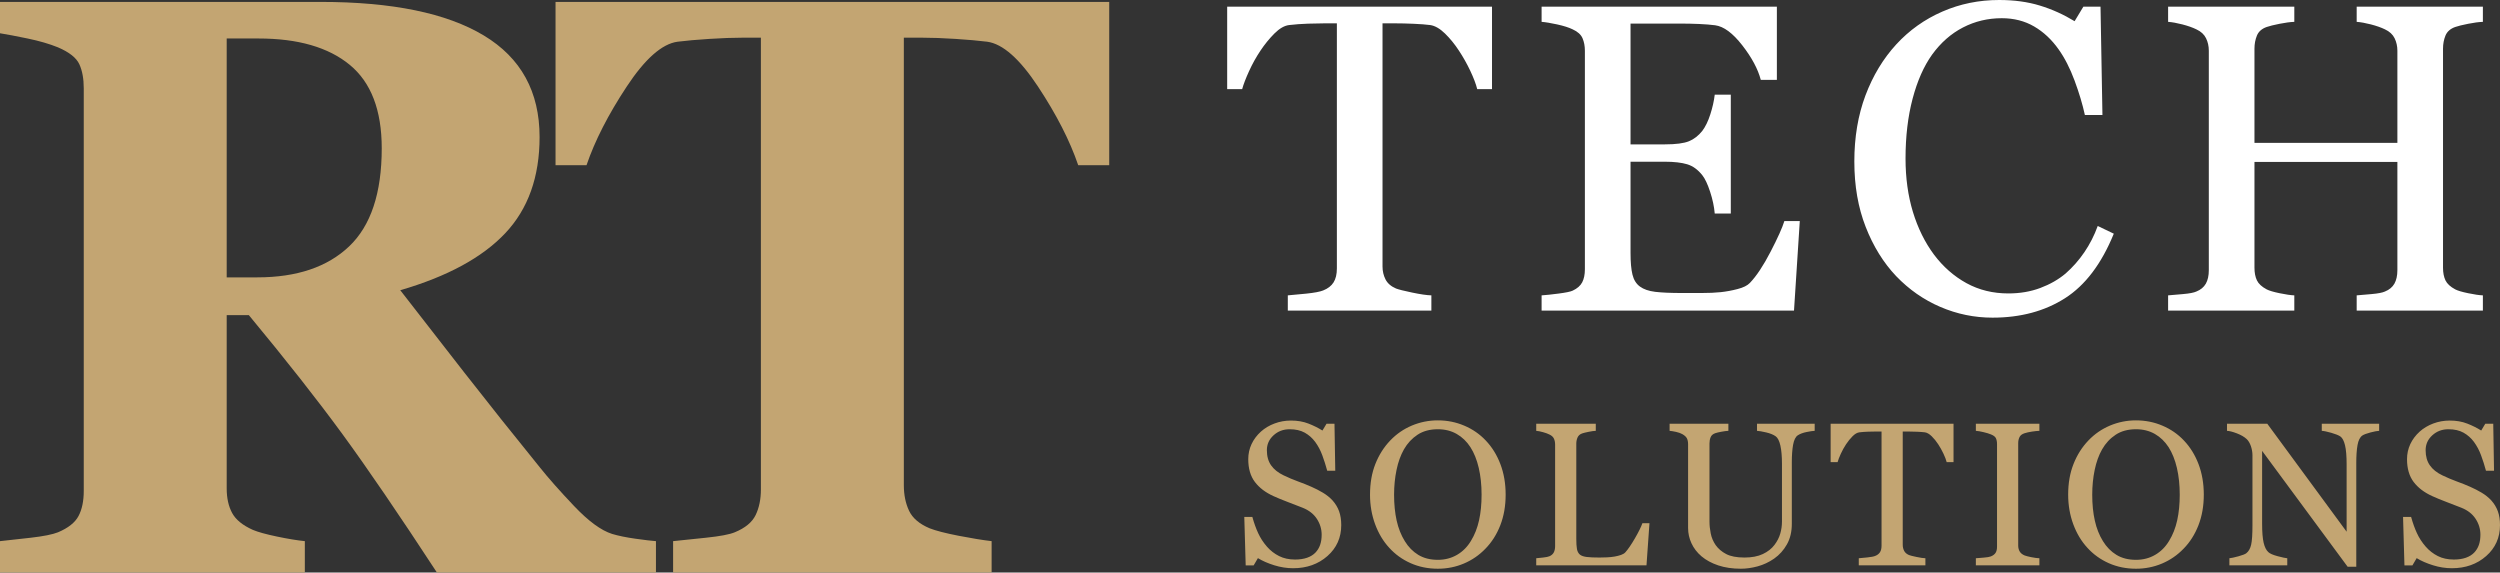
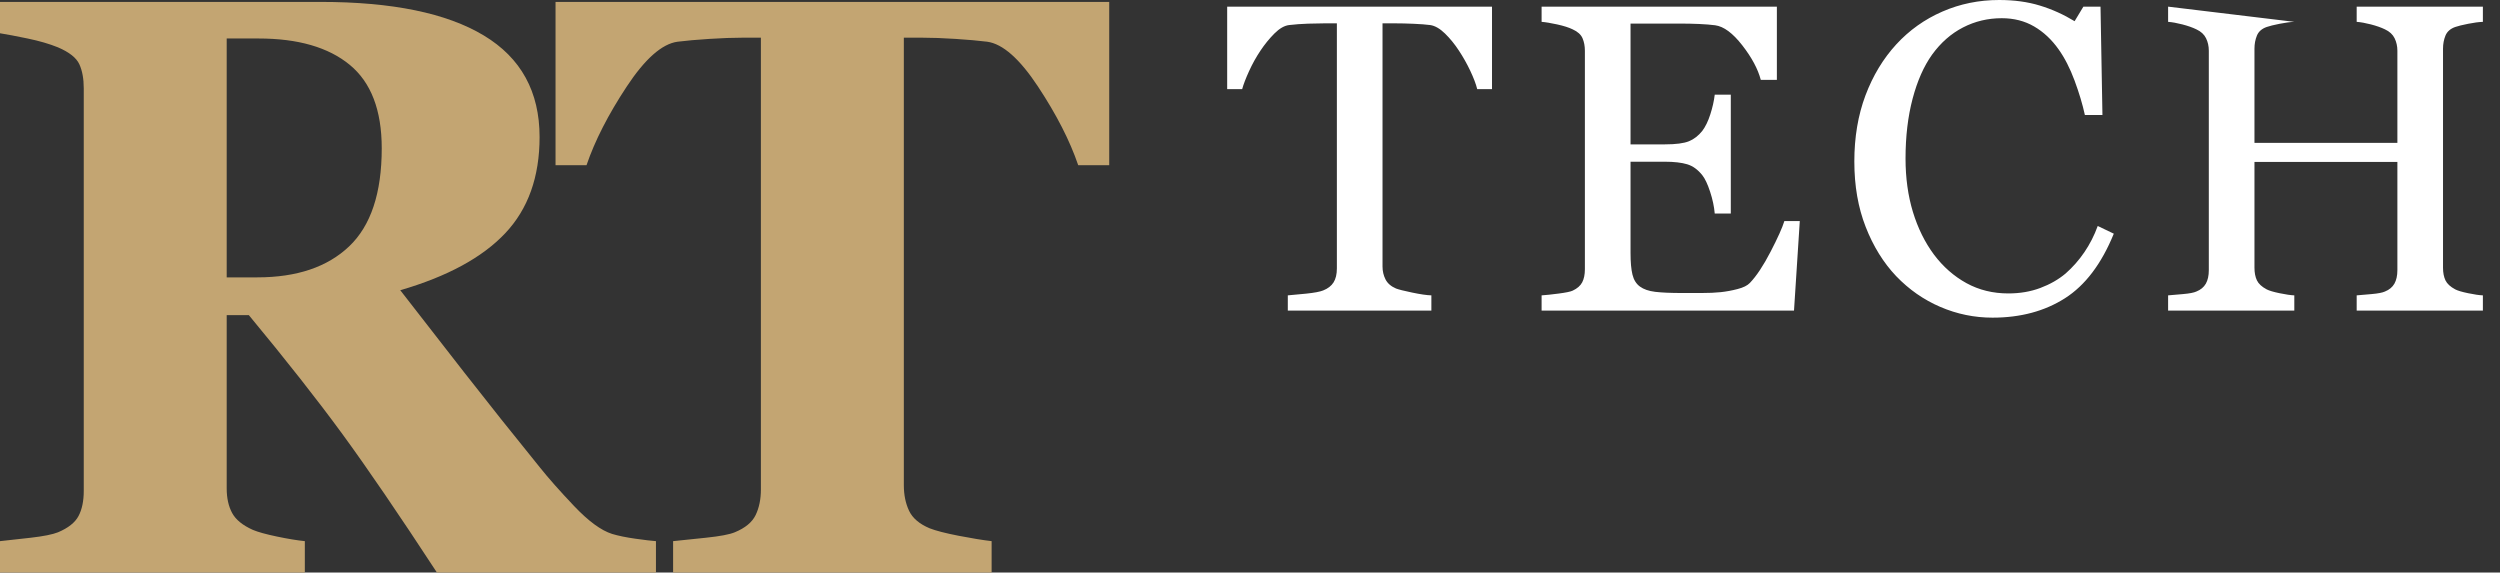
<svg xmlns="http://www.w3.org/2000/svg" width="131px" height="30px" viewBox="0 0 131 30" version="1.1">
  <rect x="0" y="0" width="131" height="30" fill="#333333" stroke="none" />
  <title>logo-rt-tech-solutions</title>
  <desc>Created with Sketch.</desc>
  <g id="Pages" stroke="none" stroke-width="1" fill="none" fill-rule="evenodd">
    <g id="00-/-Home" transform="translate(-80, -25)">
      <g id="header-desktop">
        <g id="logo-rt-tech-solutions" transform="translate(80, 25)">
          <g id="rt-tech-solutions">
            <path d="M34.372,30 L22.894,30 C20.91,26.966 19.261,24.55 17.946,22.751 C16.631,20.953 14.995,18.874 13.04,16.514 L11.879,16.514 L11.879,25.596 C11.879,26.102 11.974,26.53 12.164,26.881 C12.354,27.233 12.716,27.528 13.251,27.766 C13.518,27.879 13.937,27.995 14.506,28.114 C15.076,28.234 15.565,28.314 15.973,28.356 L15.973,30 L0,30 L0,28.356 C0.408,28.314 0.946,28.255 1.614,28.177 C2.282,28.1 2.757,28.005 3.038,27.893 C3.573,27.668 3.932,27.384 4.115,27.039 C4.297,26.695 4.389,26.256 4.389,25.723 L4.389,4.63 C4.389,4.124 4.312,3.703 4.157,3.366 C4.002,3.029 3.629,2.734 3.038,2.481 C2.588,2.298 2.057,2.144 1.445,2.017 C0.833,1.891 0.352,1.799 0,1.743 L0,0.1 L16.796,0.1 C20.552,0.1 23.404,0.686 25.352,1.859 C27.3,3.032 28.274,4.806 28.274,7.18 C28.274,9.273 27.673,10.955 26.47,12.226 C25.268,13.498 23.435,14.491 20.974,15.208 C21.93,16.444 23.045,17.877 24.318,19.506 C25.591,21.136 26.917,22.801 28.296,24.5 C28.732,25.048 29.326,25.719 30.079,26.513 C30.831,27.306 31.496,27.795 32.073,27.977 C32.396,28.075 32.808,28.16 33.307,28.23 C33.806,28.3 34.161,28.342 34.372,28.356 L34.372,30 Z M20.003,7.77 C20.003,5.775 19.444,4.317 18.326,3.397 C17.207,2.477 15.614,2.017 13.546,2.017 L11.879,2.017 L11.879,14.534 L13.483,14.534 C15.551,14.534 17.155,13.993 18.294,12.911 C19.433,11.829 20.003,10.116 20.003,7.77 Z M58.123,8.655 L56.498,8.655 C56.062,7.376 55.362,6.007 54.398,4.546 C53.435,3.085 52.545,2.298 51.729,2.186 C51.279,2.13 50.723,2.08 50.062,2.038 C49.401,1.996 48.831,1.975 48.353,1.975 L47.361,1.975 L47.361,25.428 C47.361,25.933 47.453,26.379 47.636,26.766 C47.819,27.152 48.177,27.457 48.712,27.682 C49.035,27.809 49.538,27.939 50.22,28.072 C50.903,28.205 51.483,28.3 51.961,28.356 L51.961,30 L35.271,30 L35.271,28.356 C35.679,28.314 36.252,28.255 36.991,28.177 C37.729,28.1 38.232,28.005 38.499,27.893 C39.048,27.668 39.414,27.366 39.596,26.987 C39.779,26.608 39.871,26.158 39.871,25.638 L39.871,1.975 L38.879,1.975 C38.401,1.975 37.831,1.996 37.17,2.038 C36.509,2.08 35.953,2.13 35.503,2.186 C34.687,2.298 33.797,3.085 32.834,4.546 C31.87,6.007 31.17,7.376 30.734,8.655 L29.11,8.655 L29.11,0.1 L58.123,0.1 L58.123,8.655 Z" id="RT" fill="#C3A572" fill-rule="nonzero" />
-             <path d="M78.181,4.669 L77.406,4.669 C77.339,4.4 77.217,4.08 77.042,3.709 C76.866,3.339 76.669,2.989 76.452,2.66 C76.228,2.316 75.982,2.015 75.717,1.756 C75.451,1.498 75.195,1.351 74.948,1.313 C74.716,1.283 74.424,1.261 74.072,1.246 C73.72,1.231 73.394,1.223 73.095,1.223 L72.444,1.223 L72.444,13.962 C72.444,14.209 72.496,14.435 72.601,14.641 C72.706,14.847 72.889,15.006 73.151,15.118 C73.286,15.17 73.568,15.242 73.999,15.331 C74.429,15.421 74.764,15.47 75.004,15.477 L75.004,16.274 L67.481,16.274 L67.481,15.477 C67.691,15.462 68.011,15.432 68.441,15.387 C68.871,15.343 69.169,15.286 69.334,15.219 C69.581,15.122 69.762,14.982 69.878,14.798 C69.994,14.615 70.052,14.37 70.052,14.063 L70.052,1.223 L69.401,1.223 C69.169,1.223 68.881,1.229 68.537,1.24 C68.192,1.251 67.863,1.276 67.548,1.313 C67.301,1.343 67.045,1.491 66.779,1.756 C66.514,2.022 66.269,2.323 66.044,2.66 C65.819,2.997 65.621,3.354 65.449,3.732 C65.277,4.11 65.157,4.422 65.09,4.669 L64.304,4.669 L64.304,0.348 L78.181,0.348 L78.181,4.669 Z M94.309,11.583 L94.006,16.274 L80.78,16.274 L80.78,15.477 C81.005,15.462 81.304,15.431 81.678,15.382 C82.052,15.333 82.296,15.283 82.408,15.23 C82.648,15.118 82.814,14.972 82.908,14.793 C83.001,14.613 83.048,14.385 83.048,14.108 L83.048,2.66 C83.048,2.413 83.007,2.194 82.924,2.003 C82.842,1.813 82.67,1.657 82.408,1.538 C82.206,1.44 81.935,1.354 81.594,1.279 C81.253,1.205 80.982,1.16 80.78,1.145 L80.78,0.348 L93.108,0.348 L93.108,4.186 L92.266,4.186 C92.116,3.618 91.793,3.014 91.295,2.374 C90.797,1.734 90.324,1.384 89.874,1.324 C89.642,1.294 89.365,1.272 89.044,1.257 C88.722,1.242 88.355,1.235 87.943,1.235 L85.44,1.235 L85.44,7.565 L87.236,7.565 C87.812,7.565 88.233,7.51 88.499,7.402 C88.765,7.293 88.999,7.112 89.201,6.858 C89.365,6.641 89.506,6.351 89.622,5.988 C89.738,5.625 89.815,5.283 89.852,4.961 L90.694,4.961 L90.694,11.19 L89.852,11.19 C89.822,10.831 89.742,10.451 89.611,10.051 C89.48,9.65 89.343,9.36 89.201,9.181 C88.969,8.889 88.705,8.698 88.409,8.608 C88.114,8.519 87.722,8.474 87.236,8.474 L85.44,8.474 L85.44,13.255 C85.44,13.734 85.473,14.112 85.541,14.389 C85.608,14.665 85.739,14.875 85.934,15.017 C86.128,15.159 86.394,15.251 86.731,15.292 C87.068,15.333 87.547,15.354 88.168,15.354 L89.145,15.354 C89.549,15.354 89.889,15.339 90.166,15.309 C90.451,15.279 90.745,15.225 91.048,15.146 C91.351,15.068 91.566,14.961 91.693,14.826 C92.038,14.467 92.399,13.923 92.777,13.193 C93.155,12.464 93.396,11.927 93.501,11.583 L94.309,11.583 Z M104.408,16.645 C103.458,16.645 102.546,16.457 101.674,16.083 C100.802,15.709 100.03,15.17 99.356,14.467 C98.69,13.764 98.158,12.905 97.762,11.891 C97.365,10.877 97.167,9.735 97.167,8.463 C97.167,7.191 97.361,6.036 97.75,5 C98.14,3.964 98.679,3.072 99.367,2.323 C100.048,1.583 100.853,1.01 101.781,0.606 C102.709,0.202 103.701,0 104.756,0 C105.542,0 106.254,0.097 106.89,0.292 C107.526,0.486 108.132,0.759 108.709,1.111 L109.169,0.348 L110.067,0.348 L110.168,6.027 L109.248,6.027 C109.128,5.473 108.948,4.873 108.709,4.226 C108.469,3.578 108.188,3.03 107.867,2.581 C107.507,2.073 107.081,1.674 106.587,1.386 C106.093,1.098 105.527,0.954 104.891,0.954 C104.165,0.954 103.49,1.115 102.865,1.437 C102.24,1.758 101.699,2.233 101.242,2.862 C100.808,3.468 100.467,4.239 100.22,5.174 C99.973,6.109 99.85,7.153 99.85,8.305 C99.85,9.323 99.979,10.256 100.237,11.106 C100.496,11.955 100.864,12.701 101.343,13.345 C101.822,13.981 102.389,14.478 103.044,14.838 C103.699,15.197 104.431,15.376 105.239,15.376 C105.846,15.376 106.403,15.281 106.912,15.09 C107.421,14.899 107.863,14.647 108.237,14.332 C108.611,14.003 108.941,13.629 109.225,13.21 C109.51,12.791 109.742,12.335 109.921,11.841 L110.763,12.245 C110.12,13.824 109.266,14.952 108.203,15.629 C107.14,16.306 105.876,16.645 104.408,16.645 Z M130.103,16.274 L123.49,16.274 L123.49,15.477 C123.669,15.462 123.929,15.44 124.27,15.41 C124.611,15.38 124.844,15.335 124.972,15.275 C125.196,15.185 125.361,15.049 125.466,14.866 C125.57,14.682 125.623,14.445 125.623,14.153 L125.623,8.485 L118.134,8.485 L118.134,14.029 C118.134,14.291 118.177,14.512 118.263,14.692 C118.349,14.871 118.519,15.028 118.774,15.163 C118.901,15.23 119.128,15.298 119.453,15.365 C119.779,15.432 120.035,15.47 120.222,15.477 L120.222,16.274 L113.609,16.274 L113.609,15.477 C113.789,15.462 114.049,15.44 114.39,15.41 C114.73,15.38 114.964,15.335 115.091,15.275 C115.316,15.185 115.48,15.049 115.585,14.866 C115.69,14.682 115.742,14.445 115.742,14.153 L115.742,2.66 C115.742,2.421 115.694,2.202 115.596,2.003 C115.499,1.805 115.331,1.65 115.091,1.538 C114.889,1.44 114.644,1.354 114.356,1.279 C114.068,1.205 113.819,1.16 113.609,1.145 L113.609,0.348 L120.222,0.348 L120.222,1.145 C120.013,1.152 119.756,1.186 119.453,1.246 C119.15,1.306 118.924,1.362 118.774,1.414 C118.519,1.504 118.349,1.654 118.263,1.863 C118.177,2.073 118.134,2.301 118.134,2.548 L118.134,7.486 L125.623,7.486 L125.623,2.66 C125.623,2.421 125.574,2.202 125.477,2.003 C125.38,1.805 125.211,1.65 124.972,1.538 C124.77,1.44 124.524,1.354 124.236,1.279 C123.948,1.205 123.699,1.16 123.49,1.145 L123.49,0.348 L130.103,0.348 L130.103,1.145 C129.893,1.152 129.637,1.186 129.334,1.246 C129.03,1.306 128.804,1.362 128.654,1.414 C128.4,1.504 128.23,1.654 128.143,1.863 C128.057,2.073 128.014,2.301 128.014,2.548 L128.014,14.029 C128.014,14.291 128.057,14.512 128.143,14.692 C128.23,14.871 128.4,15.028 128.654,15.163 C128.782,15.23 129.008,15.298 129.334,15.365 C129.659,15.432 129.916,15.47 130.103,15.477 L130.103,16.274 Z" id="TECH" fill="#FFFFFF" fill-rule="nonzero" />
-             <path d="M69.822,26.219 C69.979,26.394 70.094,26.585 70.169,26.792 C70.244,26.999 70.281,27.241 70.281,27.516 C70.281,28.171 70.04,28.711 69.557,29.137 C69.074,29.562 68.475,29.775 67.759,29.775 C67.429,29.775 67.099,29.723 66.769,29.62 C66.439,29.517 66.154,29.393 65.915,29.246 L65.691,29.628 L65.274,29.628 L65.201,27.087 L65.623,27.087 C65.71,27.401 65.811,27.684 65.928,27.937 C66.044,28.19 66.198,28.426 66.389,28.645 C66.569,28.851 66.78,29.015 67.022,29.137 C67.263,29.259 67.544,29.32 67.863,29.32 C68.103,29.32 68.312,29.288 68.491,29.226 C68.67,29.163 68.815,29.074 68.926,28.959 C69.037,28.844 69.12,28.709 69.174,28.554 C69.228,28.399 69.255,28.22 69.255,28.018 C69.255,27.722 69.171,27.445 69.004,27.189 C68.838,26.933 68.589,26.739 68.259,26.606 C68.034,26.516 67.775,26.416 67.483,26.306 C67.191,26.196 66.939,26.092 66.728,25.995 C66.311,25.806 65.987,25.56 65.756,25.255 C65.525,24.95 65.409,24.552 65.409,24.06 C65.409,23.778 65.467,23.515 65.581,23.271 C65.696,23.027 65.859,22.809 66.071,22.617 C66.272,22.436 66.51,22.294 66.785,22.191 C67.059,22.088 67.346,22.037 67.645,22.037 C67.985,22.037 68.29,22.089 68.559,22.194 C68.828,22.298 69.074,22.42 69.296,22.56 L69.51,22.204 L69.927,22.204 L69.968,24.667 L69.546,24.667 C69.47,24.384 69.384,24.114 69.288,23.856 C69.193,23.598 69.069,23.365 68.916,23.156 C68.766,22.954 68.584,22.792 68.369,22.672 C68.153,22.552 67.889,22.492 67.577,22.492 C67.247,22.492 66.965,22.598 66.733,22.811 C66.5,23.023 66.384,23.283 66.384,23.59 C66.384,23.91 66.458,24.176 66.608,24.387 C66.757,24.598 66.974,24.771 67.259,24.907 C67.513,25.029 67.762,25.135 68.007,25.224 C68.252,25.312 68.489,25.407 68.718,25.508 C68.926,25.599 69.127,25.702 69.32,25.817 C69.512,25.932 69.68,26.066 69.822,26.219 Z M77.854,23.083 C78.18,23.424 78.436,23.836 78.62,24.319 C78.804,24.802 78.896,25.336 78.896,25.921 C78.896,26.51 78.802,27.045 78.615,27.526 C78.427,28.007 78.166,28.417 77.833,28.755 C77.51,29.09 77.135,29.348 76.708,29.529 C76.28,29.71 75.825,29.801 75.343,29.801 C74.828,29.801 74.353,29.704 73.918,29.511 C73.482,29.317 73.107,29.048 72.795,28.703 C72.482,28.365 72.236,27.954 72.057,27.472 C71.879,26.989 71.789,26.472 71.789,25.921 C71.789,25.318 71.883,24.781 72.07,24.309 C72.258,23.836 72.517,23.428 72.847,23.083 C73.173,22.741 73.553,22.48 73.985,22.298 C74.418,22.117 74.87,22.027 75.343,22.027 C75.832,22.027 76.294,22.119 76.728,22.304 C77.163,22.488 77.538,22.748 77.854,23.083 Z M77.078,28.342 C77.272,28.025 77.414,27.666 77.502,27.265 C77.591,26.864 77.635,26.416 77.635,25.921 C77.635,25.413 77.586,24.946 77.487,24.52 C77.388,24.095 77.243,23.733 77.051,23.433 C76.86,23.137 76.621,22.906 76.332,22.74 C76.044,22.575 75.714,22.492 75.343,22.492 C74.926,22.492 74.571,22.588 74.28,22.779 C73.988,22.971 73.75,23.227 73.566,23.548 C73.392,23.855 73.263,24.214 73.178,24.625 C73.093,25.036 73.05,25.468 73.05,25.921 C73.05,26.423 73.095,26.876 73.185,27.281 C73.276,27.685 73.418,28.044 73.613,28.358 C73.8,28.664 74.036,28.904 74.321,29.077 C74.606,29.249 74.947,29.335 75.343,29.335 C75.714,29.335 76.049,29.248 76.348,29.074 C76.647,28.9 76.89,28.656 77.078,28.342 Z M86.432,27.417 L86.276,29.623 L80.498,29.623 L80.498,29.252 C80.581,29.245 80.702,29.233 80.86,29.215 C81.018,29.198 81.128,29.175 81.191,29.147 C81.295,29.102 81.371,29.036 81.418,28.948 C81.464,28.861 81.488,28.75 81.488,28.614 L81.488,23.302 C81.488,23.184 81.468,23.079 81.428,22.989 C81.388,22.898 81.309,22.825 81.191,22.769 C81.111,22.727 80.999,22.686 80.855,22.646 C80.711,22.606 80.592,22.582 80.498,22.576 L80.498,22.204 L83.619,22.204 L83.619,22.576 C83.522,22.579 83.396,22.596 83.241,22.628 C83.087,22.659 82.975,22.687 82.905,22.711 C82.787,22.753 82.706,22.825 82.663,22.926 C82.619,23.027 82.598,23.135 82.598,23.25 L82.598,28.232 C82.598,28.462 82.609,28.641 82.632,28.768 C82.654,28.895 82.707,28.994 82.79,29.064 C82.87,29.126 82.989,29.167 83.147,29.186 C83.305,29.206 83.527,29.215 83.812,29.215 C83.94,29.215 84.074,29.212 84.213,29.205 C84.352,29.198 84.484,29.184 84.609,29.163 C84.73,29.142 84.842,29.113 84.945,29.077 C85.047,29.04 85.123,28.994 85.172,28.938 C85.314,28.778 85.48,28.535 85.669,28.209 C85.858,27.883 85.99,27.619 86.062,27.417 L86.432,27.417 Z M95.089,22.576 C94.992,22.579 94.849,22.6 94.662,22.638 C94.474,22.677 94.321,22.734 94.203,22.811 C94.085,22.891 94.004,23.056 93.958,23.307 C93.913,23.558 93.891,23.865 93.891,24.228 L93.891,27.453 C93.891,27.865 93.806,28.222 93.635,28.525 C93.465,28.828 93.241,29.077 92.963,29.273 C92.689,29.461 92.4,29.596 92.096,29.678 C91.792,29.76 91.501,29.801 91.223,29.801 C90.778,29.801 90.382,29.742 90.035,29.626 C89.688,29.509 89.396,29.351 89.16,29.152 C88.927,28.954 88.752,28.726 88.634,28.47 C88.515,28.214 88.456,27.946 88.456,27.668 L88.456,23.281 C88.456,23.159 88.436,23.057 88.397,22.975 C88.357,22.894 88.276,22.818 88.154,22.748 C88.067,22.699 87.956,22.66 87.821,22.63 C87.685,22.601 87.574,22.582 87.487,22.576 L87.487,22.204 L90.567,22.204 L90.567,22.576 C90.469,22.579 90.347,22.595 90.199,22.623 C90.052,22.65 89.943,22.677 89.874,22.701 C89.756,22.743 89.676,22.813 89.637,22.91 C89.597,23.008 89.577,23.114 89.577,23.229 L89.577,27.328 C89.577,27.526 89.598,27.735 89.642,27.953 C89.685,28.17 89.771,28.373 89.9,28.562 C90.035,28.753 90.219,28.91 90.452,29.032 C90.685,29.154 91.004,29.215 91.411,29.215 C91.793,29.215 92.113,29.154 92.372,29.032 C92.631,28.91 92.835,28.75 92.984,28.551 C93.127,28.363 93.227,28.166 93.286,27.96 C93.345,27.755 93.375,27.547 93.375,27.338 L93.375,24.296 C93.375,23.909 93.347,23.592 93.292,23.347 C93.236,23.101 93.154,22.94 93.047,22.863 C92.925,22.776 92.759,22.708 92.549,22.659 C92.339,22.61 92.178,22.582 92.067,22.576 L92.067,22.204 L95.089,22.204 L95.089,22.576 Z M102.365,24.217 L102.006,24.217 C101.974,24.092 101.918,23.943 101.836,23.77 C101.755,23.598 101.663,23.435 101.563,23.281 C101.458,23.121 101.345,22.981 101.221,22.86 C101.098,22.74 100.979,22.671 100.865,22.654 C100.757,22.64 100.621,22.63 100.458,22.623 C100.295,22.616 100.144,22.612 100.005,22.612 L99.703,22.612 L99.703,28.546 C99.703,28.661 99.727,28.766 99.776,28.862 C99.824,28.958 99.909,29.032 100.031,29.084 C100.093,29.109 100.225,29.142 100.424,29.184 C100.624,29.226 100.779,29.248 100.891,29.252 L100.891,29.623 L97.4,29.623 L97.4,29.252 C97.497,29.245 97.645,29.231 97.845,29.21 C98.045,29.189 98.183,29.163 98.259,29.131 C98.374,29.086 98.458,29.021 98.512,28.935 C98.566,28.85 98.593,28.736 98.593,28.593 L98.593,22.612 L98.291,22.612 C98.183,22.612 98.049,22.615 97.889,22.62 C97.73,22.625 97.577,22.637 97.431,22.654 C97.316,22.668 97.197,22.737 97.074,22.86 C96.951,22.984 96.837,23.124 96.733,23.281 C96.629,23.438 96.537,23.605 96.457,23.781 C96.377,23.957 96.321,24.102 96.29,24.217 L95.925,24.217 L95.925,22.204 L102.365,22.204 L102.365,24.217 Z M106.864,29.623 L103.535,29.623 L103.535,29.252 C103.628,29.245 103.764,29.234 103.941,29.22 C104.118,29.206 104.243,29.185 104.316,29.158 C104.431,29.112 104.514,29.05 104.566,28.972 C104.618,28.894 104.644,28.785 104.644,28.645 L104.644,23.271 C104.644,23.149 104.625,23.047 104.587,22.965 C104.549,22.883 104.459,22.814 104.316,22.759 C104.212,22.717 104.081,22.677 103.923,22.641 C103.765,22.604 103.635,22.582 103.535,22.576 L103.535,22.204 L106.864,22.204 L106.864,22.576 C106.756,22.579 106.628,22.592 106.478,22.615 C106.329,22.637 106.199,22.666 106.088,22.701 C105.956,22.743 105.867,22.811 105.822,22.905 C105.777,22.999 105.754,23.104 105.754,23.219 L105.754,28.588 C105.754,28.703 105.779,28.805 105.83,28.894 C105.88,28.982 105.966,29.053 106.088,29.105 C106.161,29.133 106.28,29.164 106.445,29.197 C106.61,29.23 106.749,29.248 106.864,29.252 L106.864,29.623 Z M114.437,23.083 C114.763,23.424 115.019,23.836 115.203,24.319 C115.387,24.802 115.479,25.336 115.479,25.921 C115.479,26.51 115.385,27.045 115.198,27.526 C115.01,28.007 114.75,28.417 114.416,28.755 C114.093,29.09 113.718,29.348 113.291,29.529 C112.863,29.71 112.408,29.801 111.926,29.801 C111.411,29.801 110.936,29.704 110.501,29.511 C110.065,29.317 109.69,29.048 109.378,28.703 C109.065,28.365 108.819,27.954 108.64,27.472 C108.462,26.989 108.372,26.472 108.372,25.921 C108.372,25.318 108.466,24.781 108.654,24.309 C108.841,23.836 109.1,23.428 109.43,23.083 C109.756,22.741 110.136,22.48 110.568,22.298 C111.001,22.117 111.453,22.027 111.926,22.027 C112.415,22.027 112.877,22.119 113.311,22.304 C113.746,22.488 114.121,22.748 114.437,23.083 Z M113.661,28.342 C113.855,28.025 113.997,27.666 114.085,27.265 C114.174,26.864 114.218,26.416 114.218,25.921 C114.218,25.413 114.169,24.946 114.07,24.52 C113.971,24.095 113.826,23.733 113.635,23.433 C113.443,23.137 113.204,22.906 112.916,22.74 C112.627,22.575 112.297,22.492 111.926,22.492 C111.509,22.492 111.154,22.588 110.863,22.779 C110.571,22.971 110.333,23.227 110.149,23.548 C109.975,23.855 109.846,24.214 109.761,24.625 C109.676,25.036 109.633,25.468 109.633,25.921 C109.633,26.423 109.678,26.876 109.769,27.281 C109.859,27.685 110.001,28.044 110.196,28.358 C110.383,28.664 110.62,28.904 110.904,29.077 C111.189,29.249 111.53,29.335 111.926,29.335 C112.297,29.335 112.632,29.248 112.931,29.074 C113.23,28.9 113.473,28.656 113.661,28.342 Z M124.667,22.576 C124.57,22.579 124.42,22.607 124.219,22.659 C124.018,22.711 123.873,22.765 123.787,22.821 C123.662,22.908 123.577,23.076 123.534,23.323 C123.49,23.571 123.469,23.884 123.469,24.264 L123.469,29.696 L123.015,29.696 L118.535,23.626 L118.535,27.453 C118.535,27.882 118.562,28.211 118.615,28.441 C118.669,28.671 118.752,28.835 118.863,28.933 C118.943,29.009 119.108,29.081 119.358,29.147 C119.608,29.213 119.773,29.248 119.853,29.252 L119.853,29.623 L116.82,29.623 L116.82,29.252 C116.914,29.245 117.072,29.211 117.295,29.15 C117.517,29.089 117.656,29.034 117.711,28.985 C117.833,28.888 117.916,28.739 117.961,28.538 C118.007,28.338 118.029,27.995 118.029,27.511 L118.029,23.856 C118.029,23.696 118.001,23.536 117.946,23.375 C117.89,23.215 117.816,23.091 117.722,23.004 C117.597,22.889 117.427,22.791 117.214,22.709 C117,22.627 116.827,22.582 116.695,22.576 L116.695,22.204 L118.806,22.204 L122.963,27.861 L122.963,24.332 C122.963,23.9 122.936,23.568 122.88,23.336 C122.824,23.104 122.745,22.95 122.64,22.874 C122.543,22.807 122.384,22.743 122.164,22.68 C121.943,22.617 121.775,22.582 121.661,22.576 L121.661,22.204 L124.667,22.204 L124.667,22.576 Z M130.541,26.219 C130.698,26.394 130.813,26.585 130.888,26.792 C130.963,26.999 131,27.241 131,27.516 C131,28.171 130.759,28.711 130.276,29.137 C129.793,29.562 129.194,29.775 128.478,29.775 C128.148,29.775 127.818,29.723 127.488,29.62 C127.158,29.517 126.873,29.393 126.634,29.246 L126.41,29.628 L125.993,29.628 L125.92,27.087 L126.342,27.087 C126.429,27.401 126.53,27.684 126.647,27.937 C126.763,28.19 126.917,28.426 127.108,28.645 C127.289,28.851 127.5,29.015 127.741,29.137 C127.982,29.259 128.263,29.32 128.582,29.32 C128.822,29.32 129.031,29.288 129.21,29.226 C129.389,29.163 129.534,29.074 129.645,28.959 C129.756,28.844 129.839,28.709 129.893,28.554 C129.947,28.399 129.974,28.22 129.974,28.018 C129.974,27.722 129.89,27.445 129.723,27.189 C129.557,26.933 129.308,26.739 128.978,26.606 C128.753,26.516 128.494,26.416 128.202,26.306 C127.91,26.196 127.658,26.092 127.447,25.995 C127.03,25.806 126.706,25.56 126.475,25.255 C126.244,24.95 126.128,24.552 126.128,24.06 C126.128,23.778 126.186,23.515 126.3,23.271 C126.415,23.027 126.578,22.809 126.79,22.617 C126.992,22.436 127.23,22.294 127.504,22.191 C127.778,22.088 128.065,22.037 128.364,22.037 C128.704,22.037 129.009,22.089 129.278,22.194 C129.547,22.298 129.793,22.42 130.015,22.56 L130.229,22.204 L130.646,22.204 L130.687,24.667 L130.265,24.667 C130.189,24.384 130.103,24.114 130.007,23.856 C129.912,23.598 129.788,23.365 129.635,23.156 C129.486,22.954 129.303,22.792 129.088,22.672 C128.872,22.552 128.608,22.492 128.296,22.492 C127.966,22.492 127.685,22.598 127.452,22.811 C127.219,23.023 127.103,23.283 127.103,23.59 C127.103,23.91 127.177,24.176 127.327,24.387 C127.476,24.598 127.693,24.771 127.978,24.907 C128.232,25.029 128.481,25.135 128.726,25.224 C128.971,25.312 129.208,25.407 129.437,25.508 C129.645,25.599 129.846,25.702 130.039,25.817 C130.231,25.932 130.399,26.066 130.541,26.219 Z" id="SOLUTIONS" fill="#C3A572" fill-rule="nonzero" />
+             <path d="M78.181,4.669 L77.406,4.669 C77.339,4.4 77.217,4.08 77.042,3.709 C76.866,3.339 76.669,2.989 76.452,2.66 C76.228,2.316 75.982,2.015 75.717,1.756 C75.451,1.498 75.195,1.351 74.948,1.313 C74.716,1.283 74.424,1.261 74.072,1.246 C73.72,1.231 73.394,1.223 73.095,1.223 L72.444,1.223 L72.444,13.962 C72.444,14.209 72.496,14.435 72.601,14.641 C72.706,14.847 72.889,15.006 73.151,15.118 C73.286,15.17 73.568,15.242 73.999,15.331 C74.429,15.421 74.764,15.47 75.004,15.477 L75.004,16.274 L67.481,16.274 L67.481,15.477 C67.691,15.462 68.011,15.432 68.441,15.387 C68.871,15.343 69.169,15.286 69.334,15.219 C69.581,15.122 69.762,14.982 69.878,14.798 C69.994,14.615 70.052,14.37 70.052,14.063 L70.052,1.223 L69.401,1.223 C69.169,1.223 68.881,1.229 68.537,1.24 C68.192,1.251 67.863,1.276 67.548,1.313 C67.301,1.343 67.045,1.491 66.779,1.756 C66.514,2.022 66.269,2.323 66.044,2.66 C65.819,2.997 65.621,3.354 65.449,3.732 C65.277,4.11 65.157,4.422 65.09,4.669 L64.304,4.669 L64.304,0.348 L78.181,0.348 L78.181,4.669 Z M94.309,11.583 L94.006,16.274 L80.78,16.274 L80.78,15.477 C81.005,15.462 81.304,15.431 81.678,15.382 C82.052,15.333 82.296,15.283 82.408,15.23 C82.648,15.118 82.814,14.972 82.908,14.793 C83.001,14.613 83.048,14.385 83.048,14.108 L83.048,2.66 C83.048,2.413 83.007,2.194 82.924,2.003 C82.842,1.813 82.67,1.657 82.408,1.538 C82.206,1.44 81.935,1.354 81.594,1.279 C81.253,1.205 80.982,1.16 80.78,1.145 L80.78,0.348 L93.108,0.348 L93.108,4.186 L92.266,4.186 C92.116,3.618 91.793,3.014 91.295,2.374 C90.797,1.734 90.324,1.384 89.874,1.324 C89.642,1.294 89.365,1.272 89.044,1.257 C88.722,1.242 88.355,1.235 87.943,1.235 L85.44,1.235 L85.44,7.565 L87.236,7.565 C87.812,7.565 88.233,7.51 88.499,7.402 C88.765,7.293 88.999,7.112 89.201,6.858 C89.365,6.641 89.506,6.351 89.622,5.988 C89.738,5.625 89.815,5.283 89.852,4.961 L90.694,4.961 L90.694,11.19 L89.852,11.19 C89.822,10.831 89.742,10.451 89.611,10.051 C89.48,9.65 89.343,9.36 89.201,9.181 C88.969,8.889 88.705,8.698 88.409,8.608 C88.114,8.519 87.722,8.474 87.236,8.474 L85.44,8.474 L85.44,13.255 C85.44,13.734 85.473,14.112 85.541,14.389 C85.608,14.665 85.739,14.875 85.934,15.017 C86.128,15.159 86.394,15.251 86.731,15.292 C87.068,15.333 87.547,15.354 88.168,15.354 L89.145,15.354 C89.549,15.354 89.889,15.339 90.166,15.309 C90.451,15.279 90.745,15.225 91.048,15.146 C91.351,15.068 91.566,14.961 91.693,14.826 C92.038,14.467 92.399,13.923 92.777,13.193 C93.155,12.464 93.396,11.927 93.501,11.583 L94.309,11.583 Z M104.408,16.645 C103.458,16.645 102.546,16.457 101.674,16.083 C100.802,15.709 100.03,15.17 99.356,14.467 C98.69,13.764 98.158,12.905 97.762,11.891 C97.365,10.877 97.167,9.735 97.167,8.463 C97.167,7.191 97.361,6.036 97.75,5 C98.14,3.964 98.679,3.072 99.367,2.323 C100.048,1.583 100.853,1.01 101.781,0.606 C102.709,0.202 103.701,0 104.756,0 C105.542,0 106.254,0.097 106.89,0.292 C107.526,0.486 108.132,0.759 108.709,1.111 L109.169,0.348 L110.067,0.348 L110.168,6.027 L109.248,6.027 C109.128,5.473 108.948,4.873 108.709,4.226 C108.469,3.578 108.188,3.03 107.867,2.581 C107.507,2.073 107.081,1.674 106.587,1.386 C106.093,1.098 105.527,0.954 104.891,0.954 C104.165,0.954 103.49,1.115 102.865,1.437 C102.24,1.758 101.699,2.233 101.242,2.862 C100.808,3.468 100.467,4.239 100.22,5.174 C99.973,6.109 99.85,7.153 99.85,8.305 C99.85,9.323 99.979,10.256 100.237,11.106 C100.496,11.955 100.864,12.701 101.343,13.345 C101.822,13.981 102.389,14.478 103.044,14.838 C103.699,15.197 104.431,15.376 105.239,15.376 C105.846,15.376 106.403,15.281 106.912,15.09 C107.421,14.899 107.863,14.647 108.237,14.332 C108.611,14.003 108.941,13.629 109.225,13.21 C109.51,12.791 109.742,12.335 109.921,11.841 L110.763,12.245 C110.12,13.824 109.266,14.952 108.203,15.629 C107.14,16.306 105.876,16.645 104.408,16.645 Z M130.103,16.274 L123.49,16.274 L123.49,15.477 C123.669,15.462 123.929,15.44 124.27,15.41 C124.611,15.38 124.844,15.335 124.972,15.275 C125.196,15.185 125.361,15.049 125.466,14.866 C125.57,14.682 125.623,14.445 125.623,14.153 L125.623,8.485 L118.134,8.485 L118.134,14.029 C118.134,14.291 118.177,14.512 118.263,14.692 C118.349,14.871 118.519,15.028 118.774,15.163 C118.901,15.23 119.128,15.298 119.453,15.365 C119.779,15.432 120.035,15.47 120.222,15.477 L120.222,16.274 L113.609,16.274 L113.609,15.477 C113.789,15.462 114.049,15.44 114.39,15.41 C114.73,15.38 114.964,15.335 115.091,15.275 C115.316,15.185 115.48,15.049 115.585,14.866 C115.69,14.682 115.742,14.445 115.742,14.153 L115.742,2.66 C115.742,2.421 115.694,2.202 115.596,2.003 C115.499,1.805 115.331,1.65 115.091,1.538 C114.889,1.44 114.644,1.354 114.356,1.279 C114.068,1.205 113.819,1.16 113.609,1.145 L113.609,0.348 L120.222,1.145 C120.013,1.152 119.756,1.186 119.453,1.246 C119.15,1.306 118.924,1.362 118.774,1.414 C118.519,1.504 118.349,1.654 118.263,1.863 C118.177,2.073 118.134,2.301 118.134,2.548 L118.134,7.486 L125.623,7.486 L125.623,2.66 C125.623,2.421 125.574,2.202 125.477,2.003 C125.38,1.805 125.211,1.65 124.972,1.538 C124.77,1.44 124.524,1.354 124.236,1.279 C123.948,1.205 123.699,1.16 123.49,1.145 L123.49,0.348 L130.103,0.348 L130.103,1.145 C129.893,1.152 129.637,1.186 129.334,1.246 C129.03,1.306 128.804,1.362 128.654,1.414 C128.4,1.504 128.23,1.654 128.143,1.863 C128.057,2.073 128.014,2.301 128.014,2.548 L128.014,14.029 C128.014,14.291 128.057,14.512 128.143,14.692 C128.23,14.871 128.4,15.028 128.654,15.163 C128.782,15.23 129.008,15.298 129.334,15.365 C129.659,15.432 129.916,15.47 130.103,15.477 L130.103,16.274 Z" id="TECH" fill="#FFFFFF" fill-rule="nonzero" />
          </g>
        </g>
      </g>
    </g>
  </g>
</svg>